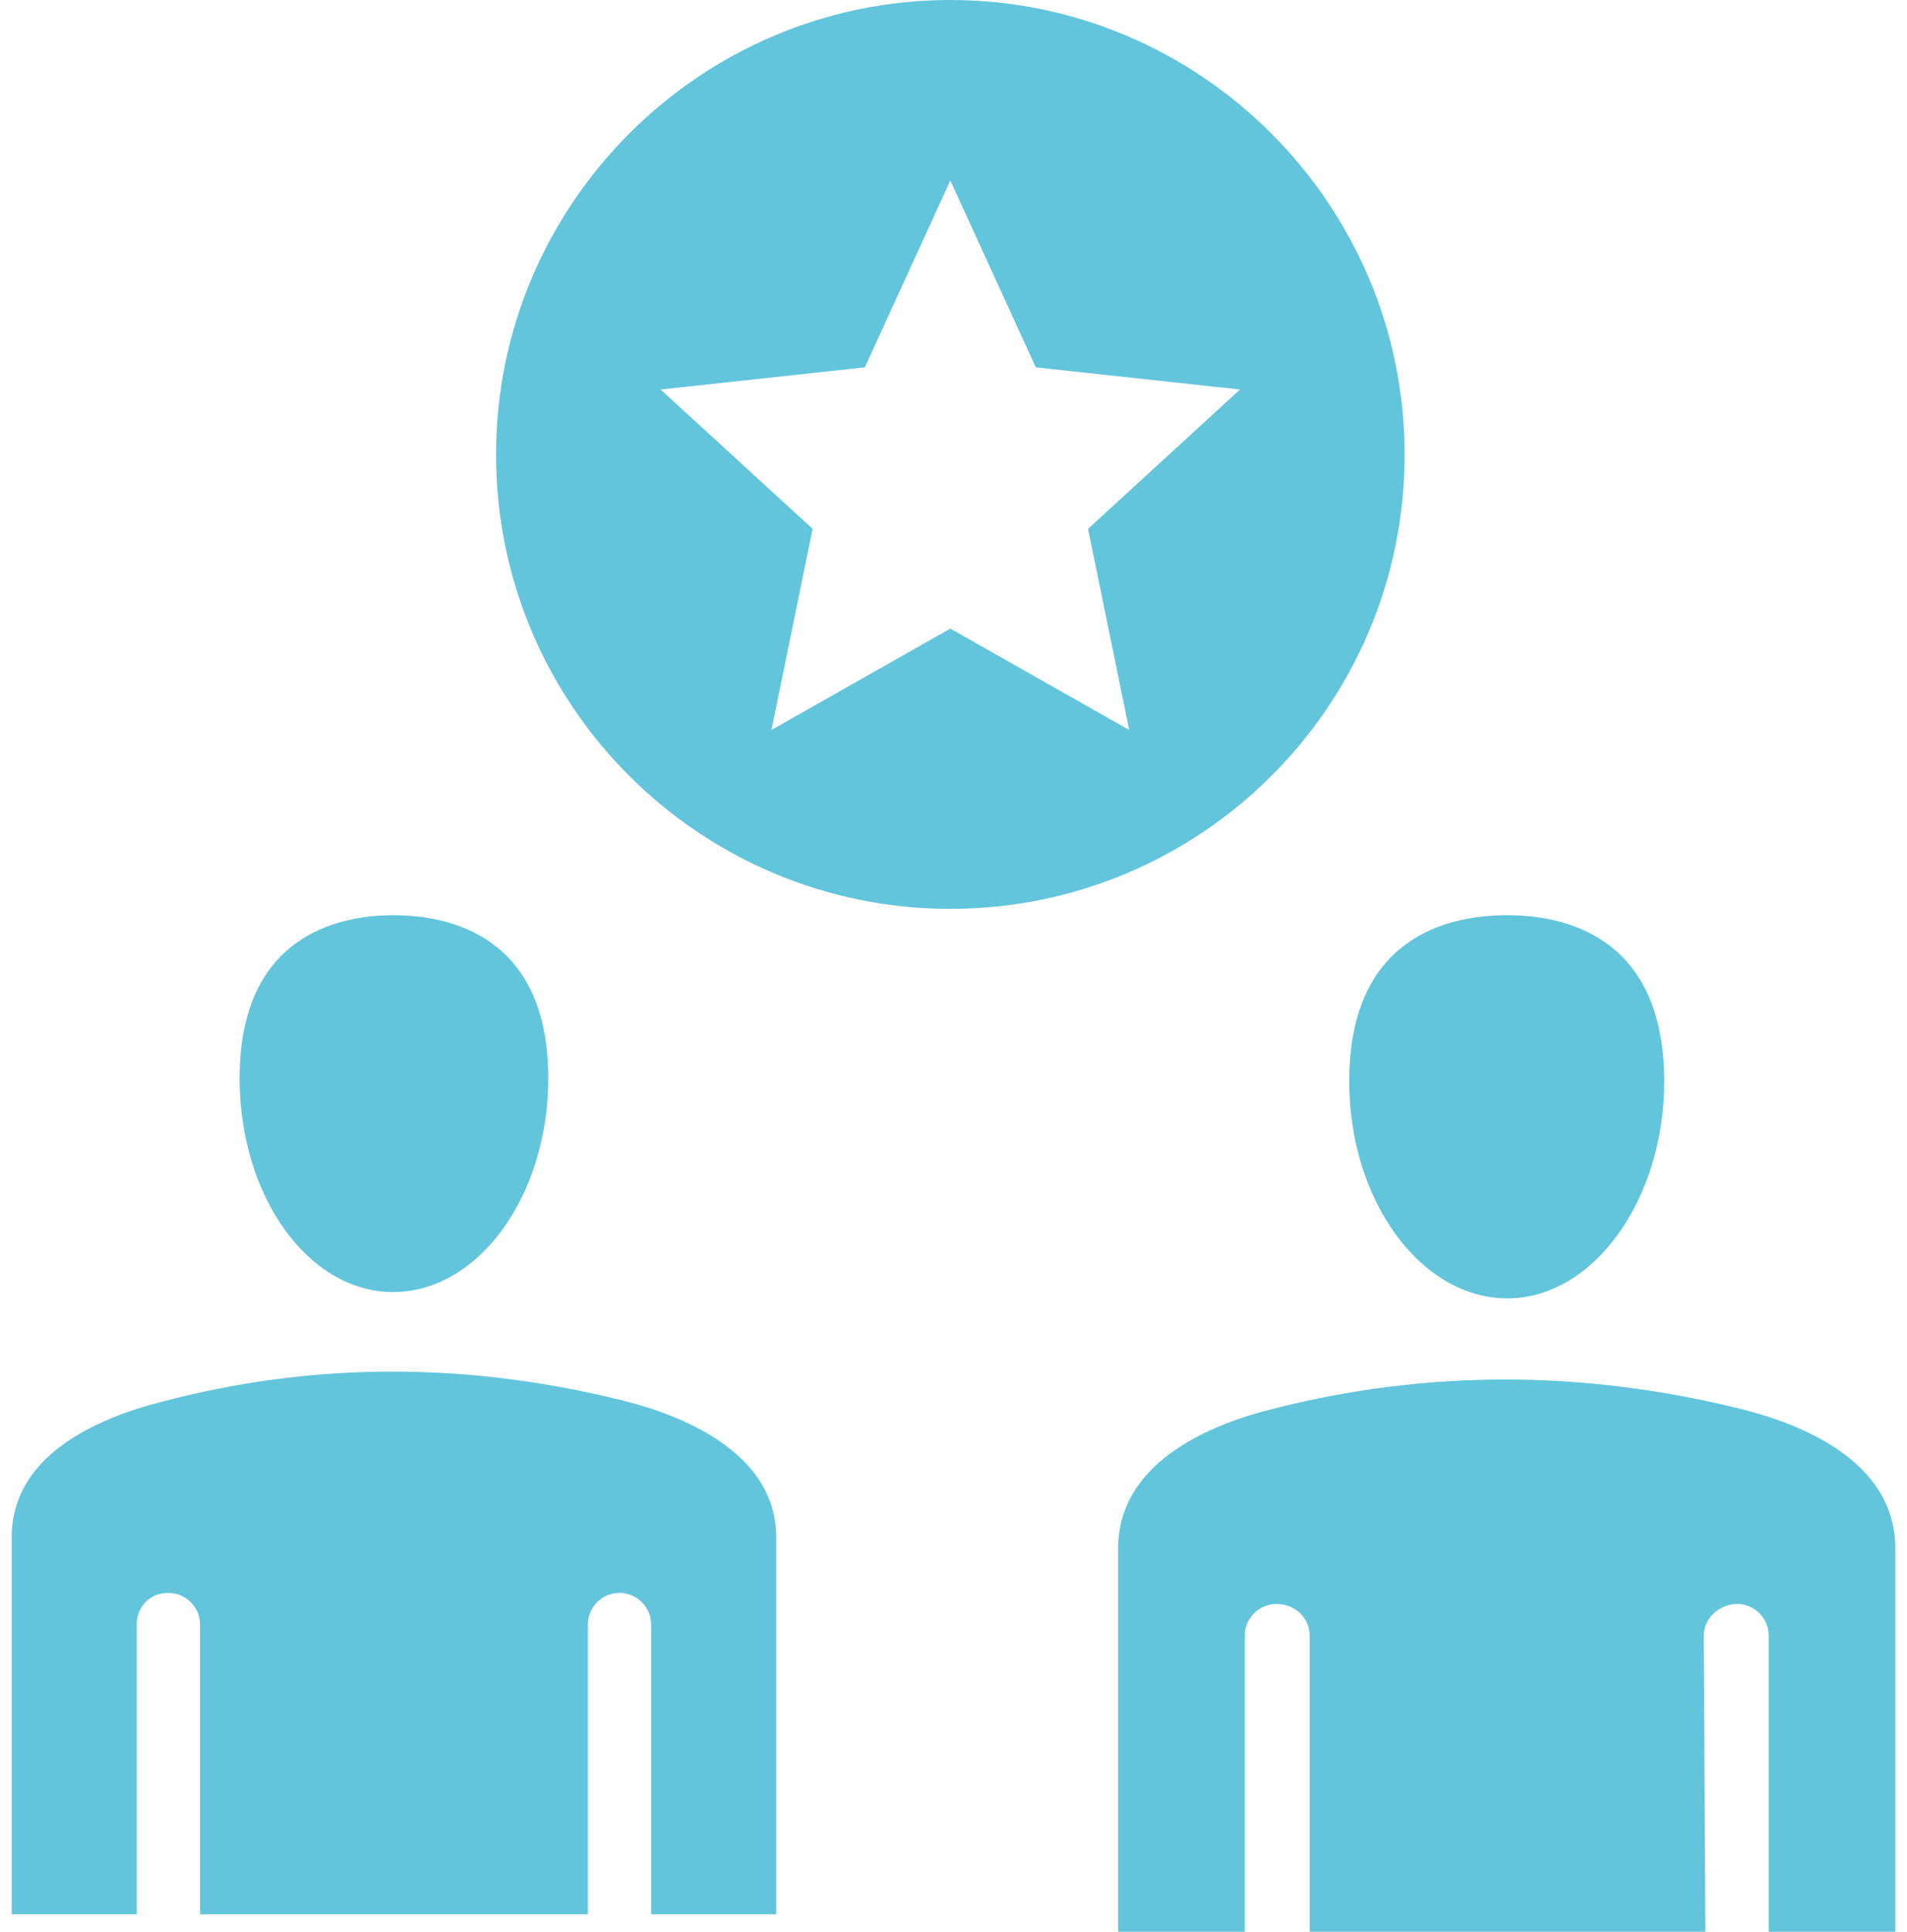
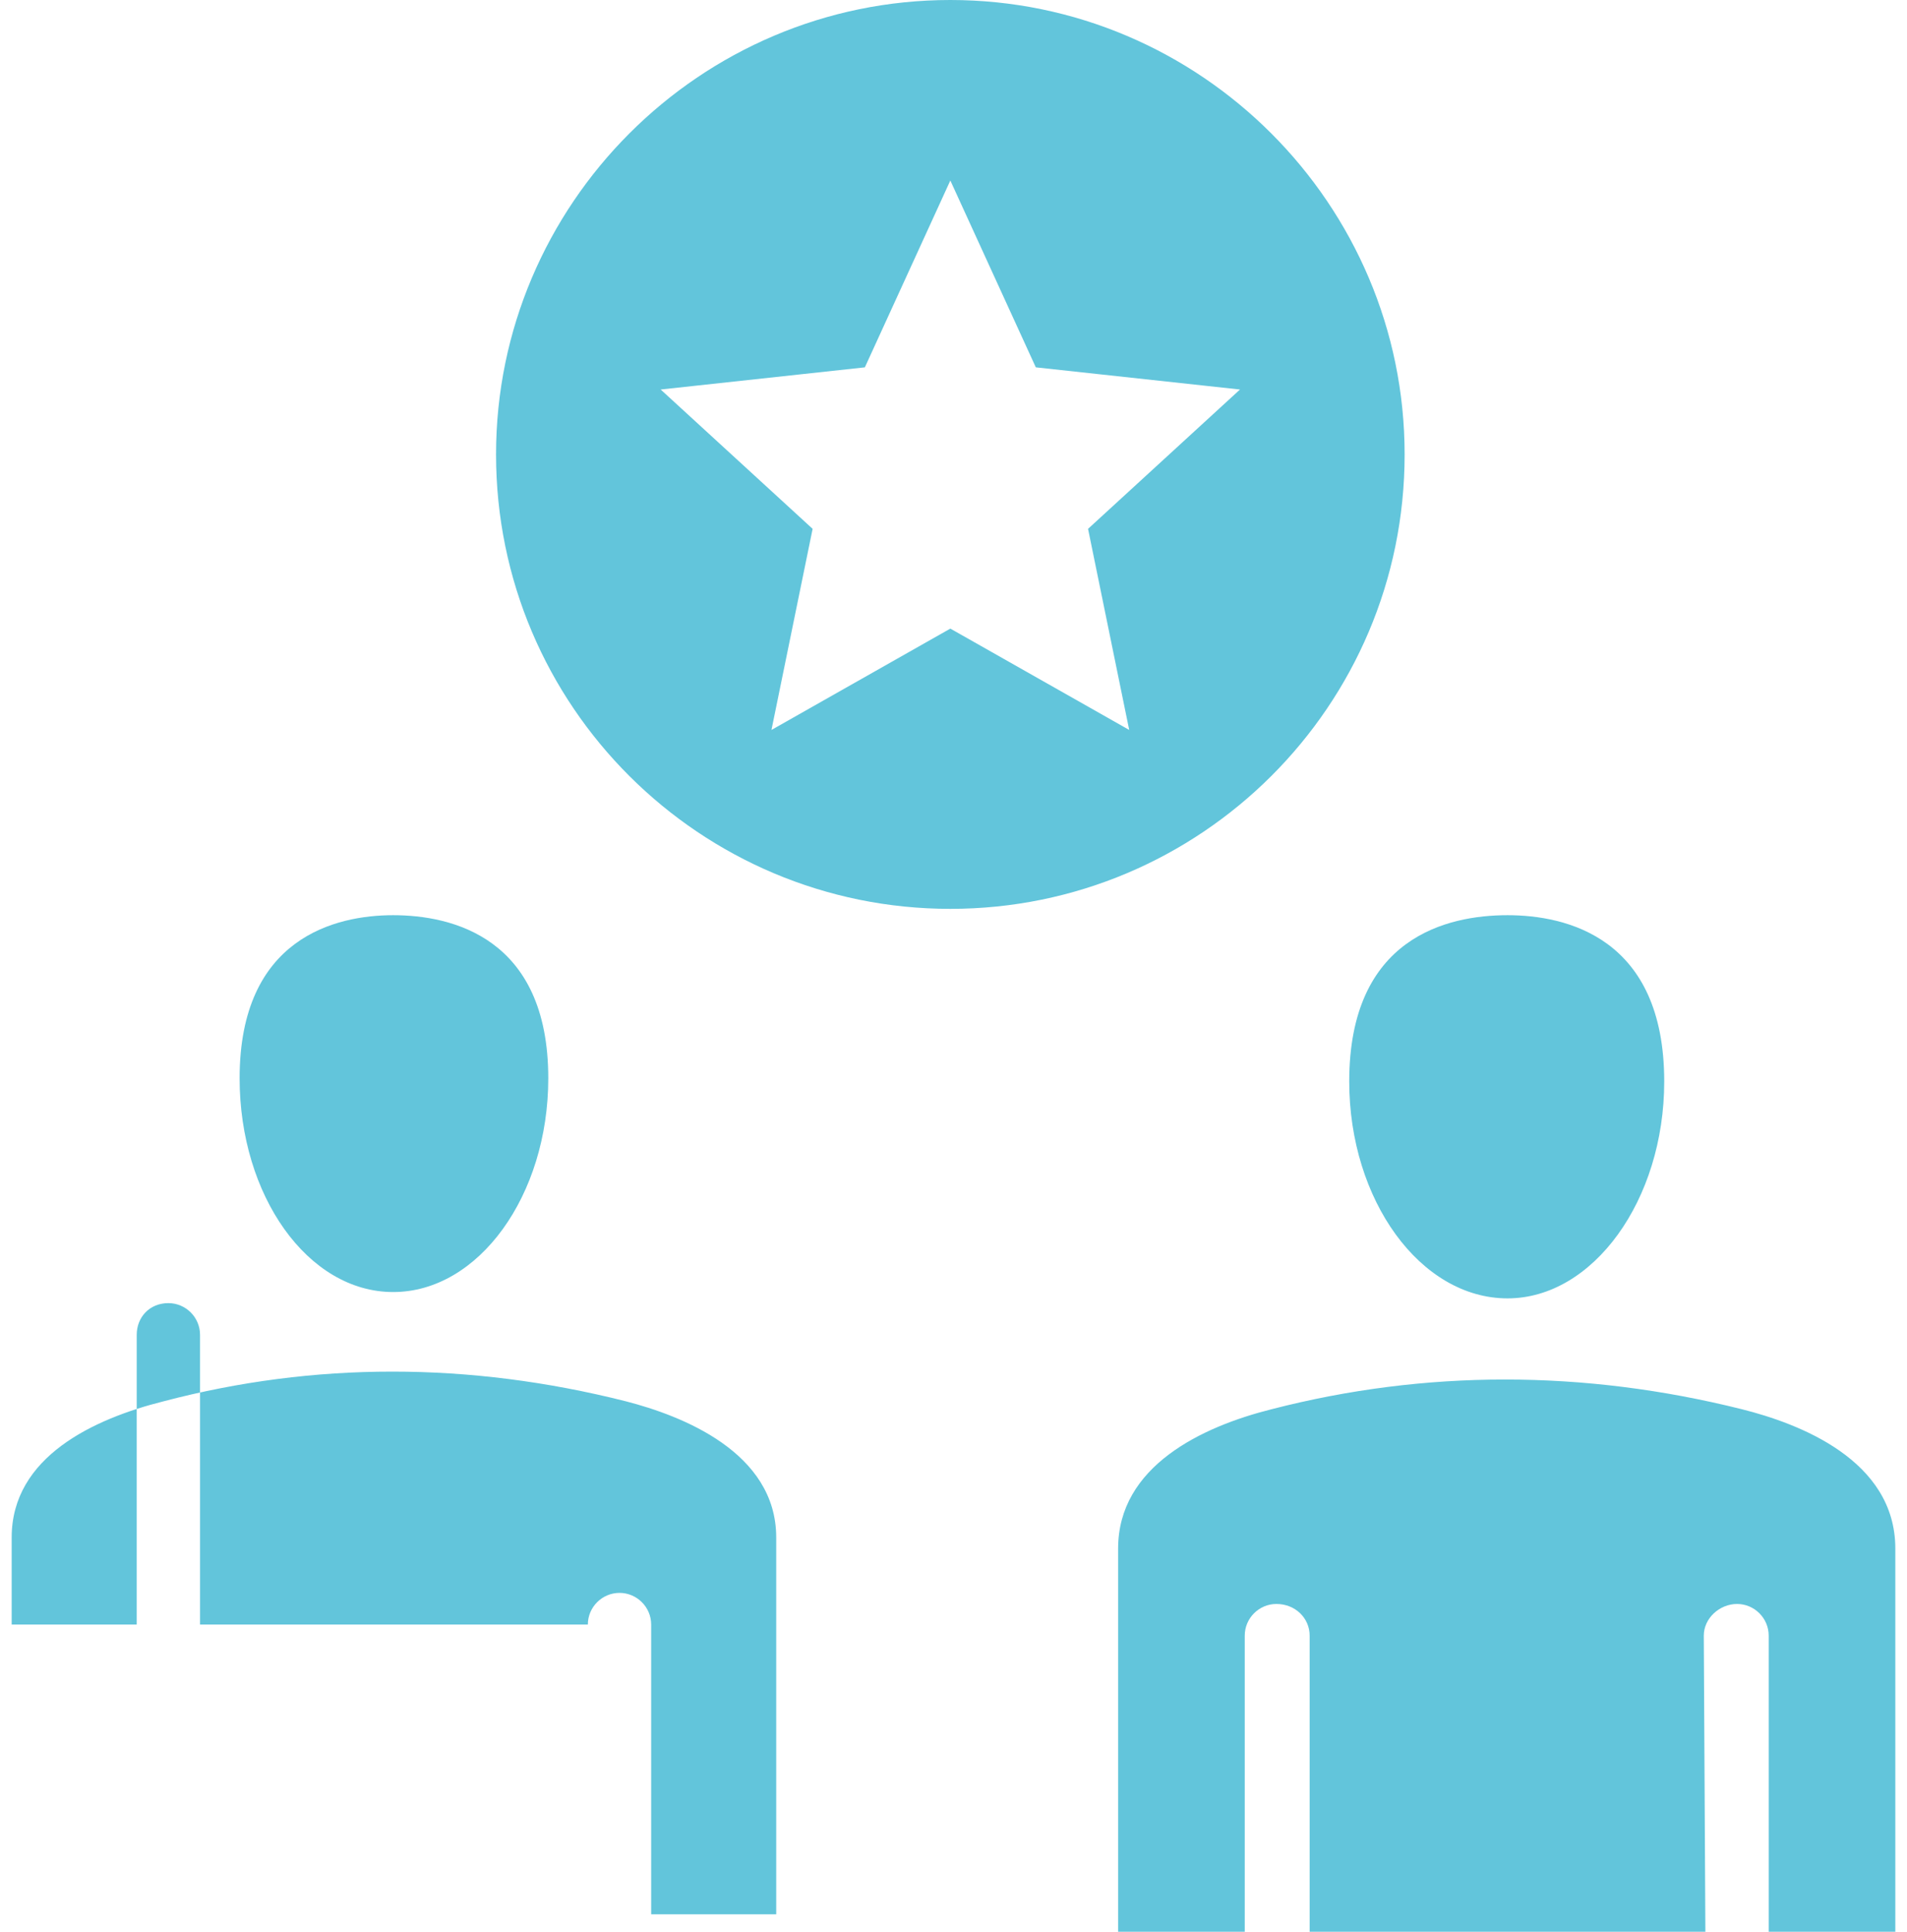
<svg xmlns="http://www.w3.org/2000/svg" version="1.2" viewBox="0 0 120 122" width="79" height="80">
  <title>noun-customer-satisfaction-4642536-63C5DB-svg</title>
  <style>
		.s0 { fill: #62c5db } 
	</style>
-   <path id="Layer" fill-rule="evenodd" class="s0" d="m59.8 0c15.8 0 28.7 12.9 28.7 28.7 0 15.9-12.9 28.7-28.7 28.7-15.8 0-28.7-12.8-28.7-28.7 0-15.8 12.9-28.7 28.7-28.7zm-59.3 97.1c0-5.1 5.2-7.5 9.6-8.6 9.5-2.5 19.3-2.5 29.2 0 3.5 0.9 9.5 3.2 9.5 8.6v23.8h-7.9v-18.3c0-1.1-0.9-2-2-2-1.1 0-2 0.9-2 2v18.3h-24.5v-18.3c0-1.1-0.9-2-2-2-1.2 0-2 0.9-2 2v18.3h-7.9c0 0 0-23.8 0-23.8zm14.4-29c0-8.9 6.1-10.3 9.7-10.3 3.7 0 9.8 1.4 9.8 10.3 0 7.4-4.4 13.5-9.8 13.5-5.4 0-9.7-6.1-9.7-13.5zm55.5 29.7c0-5.2 5.3-7.7 9.7-8.8 9.7-2.5 19.7-2.5 29.7 0 3.6 0.9 9.7 3.2 9.7 8.8v24.2h-8v-18.7c0-1.1-0.9-2-2-2-1.1 0-2.1 0.9-2.1 2l0.1 18.7h-25v-18.7c0-1.1-0.9-2-2.1-2-1.1 0-2 0.9-2 2v18.7h-8c0 0 0-24.2 0-24.2zm14.6-29.5c0-9.1 6.2-10.5 10-10.5 3.7 0 9.9 1.4 9.9 10.5 0 7.5-4.5 13.7-9.9 13.7-5.5 0-10-6.2-10-13.7zm-33.9-34.9l-2.6 12.7 11.3-6.4 11.3 6.4-2.6-12.7 9.6-8.8-12.9-1.4-5.4-11.8-5.4 11.8-12.9 1.4z" />
+   <path id="Layer" fill-rule="evenodd" class="s0" d="m59.8 0c15.8 0 28.7 12.9 28.7 28.7 0 15.9-12.9 28.7-28.7 28.7-15.8 0-28.7-12.8-28.7-28.7 0-15.8 12.9-28.7 28.7-28.7zm-59.3 97.1c0-5.1 5.2-7.5 9.6-8.6 9.5-2.5 19.3-2.5 29.2 0 3.5 0.9 9.5 3.2 9.5 8.6v23.8h-7.9v-18.3c0-1.1-0.9-2-2-2-1.1 0-2 0.9-2 2h-24.5v-18.3c0-1.1-0.9-2-2-2-1.2 0-2 0.9-2 2v18.3h-7.9c0 0 0-23.8 0-23.8zm14.4-29c0-8.9 6.1-10.3 9.7-10.3 3.7 0 9.8 1.4 9.8 10.3 0 7.4-4.4 13.5-9.8 13.5-5.4 0-9.7-6.1-9.7-13.5zm55.5 29.7c0-5.2 5.3-7.7 9.7-8.8 9.7-2.5 19.7-2.5 29.7 0 3.6 0.9 9.7 3.2 9.7 8.8v24.2h-8v-18.7c0-1.1-0.9-2-2-2-1.1 0-2.1 0.9-2.1 2l0.1 18.7h-25v-18.7c0-1.1-0.9-2-2.1-2-1.1 0-2 0.9-2 2v18.7h-8c0 0 0-24.2 0-24.2zm14.6-29.5c0-9.1 6.2-10.5 10-10.5 3.7 0 9.9 1.4 9.9 10.5 0 7.5-4.5 13.7-9.9 13.7-5.5 0-10-6.2-10-13.7zm-33.9-34.9l-2.6 12.7 11.3-6.4 11.3 6.4-2.6-12.7 9.6-8.8-12.9-1.4-5.4-11.8-5.4 11.8-12.9 1.4z" />
</svg>